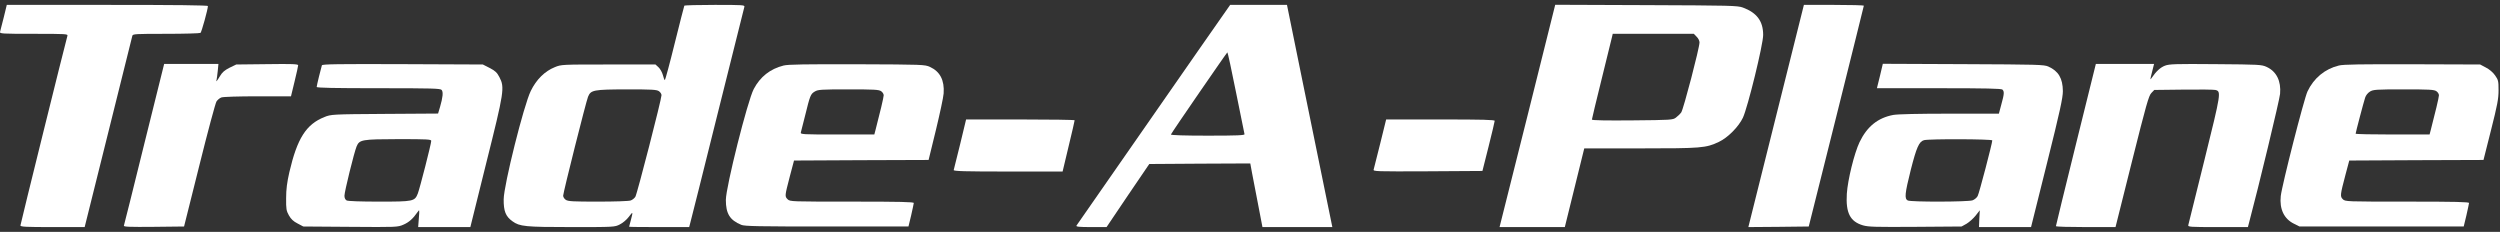
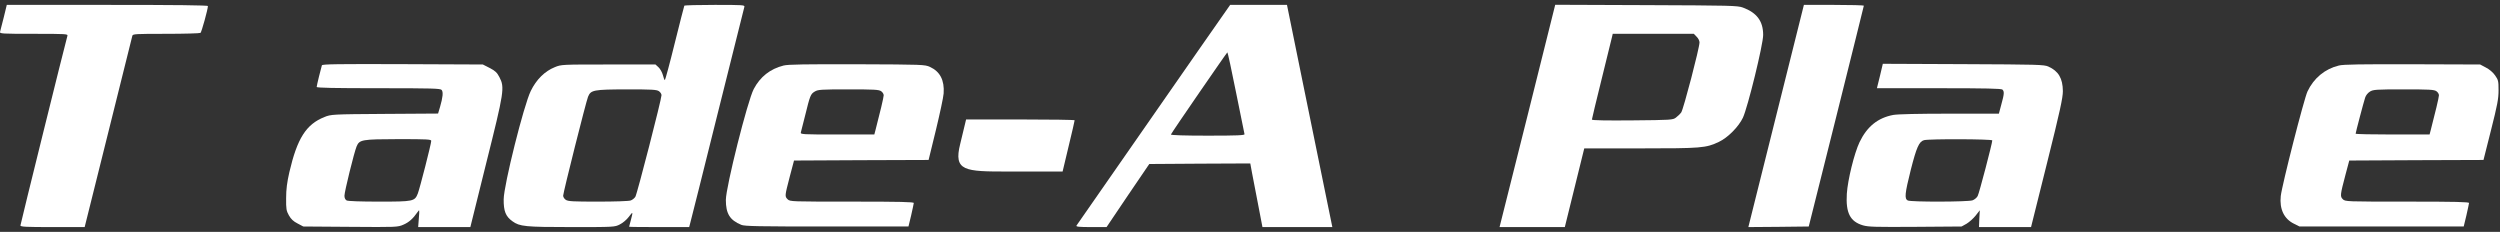
<svg xmlns="http://www.w3.org/2000/svg" width="496" height="46" viewBox="0 0 496 46" fill="none">
  <rect x="0" y="0" width="496" height="46" fill="#333333" stroke="none" />
  <path d="M0.749 3.428C0.405 4.805 0.084 6.091 0.015 6.298C-0.1 6.688 0.313 6.711 6.696 6.711C13.078 6.711 13.491 6.734 13.377 7.101C13.032 8.249 4.055 44.478 4.055 44.73C4.055 45.006 5.18 45.052 10.438 45.052H16.797L21.481 26.272C24.029 15.963 26.187 7.331 26.256 7.101C26.348 6.734 26.876 6.711 32.937 6.711C36.565 6.711 39.641 6.619 39.779 6.527C39.985 6.39 41.248 1.844 41.248 1.201C41.248 1.04 34.843 0.971 21.297 0.971H1.346L0.749 3.428Z" fill="white" />
  <path d="M135.768 1.132C135.722 1.247 134.849 4.599 133.862 8.594C132.875 12.611 131.979 15.894 131.911 15.894C131.819 15.894 131.658 15.458 131.52 14.907C131.383 14.379 130.992 13.668 130.671 13.369L130.051 12.795H120.73C111.477 12.795 111.363 12.795 110.077 13.323C108.08 14.127 106.404 15.78 105.302 18.052C103.924 20.854 99.952 36.741 99.929 39.542C99.906 41.883 100.32 42.94 101.674 43.904C103.098 44.937 104.177 45.052 113.406 45.052C121.832 45.052 121.97 45.052 122.98 44.524C123.554 44.248 124.334 43.582 124.748 43.031C125.597 41.906 125.62 41.929 125.161 43.674C124.977 44.363 124.816 44.96 124.816 44.983C124.816 45.029 127.503 45.052 130.786 45.052H136.732L136.961 44.179C137.099 43.72 139.533 33.986 142.38 22.552C145.227 11.119 147.614 1.591 147.683 1.362C147.798 0.994 147.408 0.971 141.829 0.971C138.546 0.971 135.814 1.04 135.768 1.132ZM130.74 18.099C131.015 18.282 131.245 18.649 131.245 18.879C131.245 19.683 126.401 38.509 126.056 39.037C125.872 39.335 125.459 39.657 125.138 39.771C124.816 39.909 121.901 40.001 118.664 40.001C113.682 40.001 112.671 39.955 112.235 39.633C111.96 39.45 111.73 39.083 111.73 38.83C111.73 38.21 116.276 20.142 116.666 19.201C117.217 17.846 117.745 17.754 124.357 17.731C129.316 17.731 130.303 17.777 130.74 18.099Z" fill="white" />
  <path d="M237.773 9.971C228.199 23.7 213.781 44.432 213.574 44.753C213.437 44.983 214.079 45.052 216.467 45.052H219.543L223.768 38.784L228.015 32.539L238.025 32.471L248.058 32.425L248.402 34.307C248.609 35.363 249.137 38.21 249.619 40.621L250.469 45.052H257.402H264.336L262.889 37.98C262.086 34.1 260.065 24.183 258.389 15.963L255.336 0.971H249.688H244.063L237.773 9.971ZM245.234 18.351C246.129 22.736 246.864 26.455 246.91 26.616C246.979 26.846 245.533 26.915 239.609 26.915C235.018 26.915 232.262 26.823 232.308 26.685C232.423 26.341 243.397 10.407 243.512 10.384C243.581 10.384 244.362 13.966 245.234 18.351Z" fill="white" />
  <path d="M303.045 23.012L297.512 45.052H303.986H310.46L312.389 37.246L314.317 29.44H325.475C337.574 29.44 338.447 29.371 341.018 28.154C342.786 27.328 344.944 25.147 345.793 23.356C346.758 21.29 349.811 8.846 349.811 6.941C349.811 4.209 348.571 2.533 345.793 1.499C344.714 1.109 343.452 1.086 326.6 1.017L308.555 0.948L303.045 23.012ZM336.61 7.285C336.931 7.583 337.184 8.089 337.184 8.41C337.184 9.489 333.993 21.703 333.557 22.3C333.327 22.621 332.845 23.081 332.5 23.333C331.904 23.792 331.536 23.815 323.845 23.884C318.748 23.93 315.833 23.884 315.833 23.723C315.833 23.608 316.705 19.958 317.784 15.619C318.84 11.303 319.781 7.515 319.85 7.216L319.965 6.711H328.024H336.059L336.61 7.285Z" fill="white" />
  <path d="M352.382 23.012L346.872 45.052L352.864 45.006L358.856 44.937L364.32 23.126C367.305 11.119 369.784 1.247 369.784 1.132C369.784 1.04 367.121 0.971 363.838 0.971H357.892L352.382 23.012Z" fill="white" />
-   <path d="M28.62 28.567C26.462 37.314 24.648 44.615 24.579 44.776C24.511 45.005 25.75 45.051 30.503 45.005L36.518 44.937L39.548 32.837C41.201 26.18 42.74 20.463 42.946 20.141C43.153 19.82 43.589 19.453 43.91 19.338C44.232 19.2 47.469 19.108 51.12 19.108H57.732L58.443 16.17C58.834 14.562 59.155 13.116 59.155 12.955C59.155 12.703 57.892 12.657 53.025 12.726L46.872 12.795L45.541 13.438C44.553 13.943 44.094 14.333 43.635 15.114C43.038 16.101 42.786 16.399 42.969 15.825C43.015 15.688 43.107 14.907 43.199 14.103L43.337 12.68H37.964H32.569L28.62 28.567Z" fill="white" />
  <path d="M63.862 12.956C63.679 13.53 62.829 16.997 62.829 17.249C62.829 17.433 66.434 17.502 75.089 17.502C85.742 17.502 87.372 17.547 87.624 17.846C87.969 18.259 87.854 19.315 87.303 21.221L86.913 22.529L76.306 22.598C65.837 22.667 65.676 22.69 64.368 23.218C60.74 24.665 58.972 27.443 57.411 34.147C56.952 36.167 56.768 37.544 56.768 39.312C56.745 41.47 56.814 41.838 57.319 42.733C57.733 43.468 58.215 43.927 59.041 44.34L60.166 44.937L69.533 45.006C78.694 45.075 78.9 45.075 80.048 44.57C81.127 44.111 81.954 43.376 82.849 42.067C83.239 41.516 83.239 41.539 83.102 43.261L82.964 45.052H88.129H93.318L96.463 32.379C100.022 18.167 100.16 17.364 99.081 15.297C98.599 14.379 98.254 14.058 97.152 13.484L95.798 12.795L79.887 12.726C67.1 12.68 63.954 12.726 63.862 12.956ZM85.558 27.948C85.558 28.522 83.285 37.384 82.895 38.394C82.275 39.955 82.023 40.001 75.227 40.001C71.531 40.001 69.051 39.909 68.775 39.771C68.5 39.611 68.339 39.289 68.339 38.83C68.339 38.026 70.268 30.198 70.75 29.05C71.324 27.695 71.783 27.626 79.084 27.603C84.755 27.603 85.558 27.649 85.558 27.948Z" fill="white" />
  <path d="M155.466 13.001C152.803 13.667 150.829 15.228 149.543 17.662C148.303 20.026 144.033 37.039 144.01 39.656C144.01 42.388 144.791 43.674 147.086 44.615C147.752 44.891 150.599 44.937 164.076 44.937H180.239L180.767 42.755C181.042 41.562 181.272 40.437 181.295 40.276C181.295 40.069 178.7 40 169.012 40C157.027 40 156.729 40 156.27 39.541C155.673 38.944 155.696 38.898 156.683 35.064L157.533 31.85L170.871 31.781L184.233 31.735L185.68 25.812C186.46 22.575 187.172 19.292 187.218 18.534C187.402 15.917 186.506 14.195 184.509 13.277C183.499 12.818 183.154 12.795 170.045 12.749C159.943 12.726 156.339 12.772 155.466 13.001ZM174.82 18.098C175.096 18.282 175.325 18.649 175.325 18.902C175.325 19.292 174.568 22.483 173.695 25.812L173.466 26.684H166.119C159.232 26.684 158.772 26.662 158.887 26.271C158.956 26.065 159.323 24.595 159.714 23.011C160.724 18.902 160.816 18.672 161.642 18.167C162.285 17.777 162.836 17.731 168.323 17.731C173.374 17.731 174.384 17.777 174.82 18.098Z" fill="white" />
  <path d="M372.977 15.091L372.38 17.502H384.685C393.961 17.502 397.083 17.57 397.29 17.777C397.68 18.167 397.634 18.672 397.06 20.739L396.578 22.552H386.775C380.668 22.552 376.466 22.644 375.617 22.805C372.563 23.379 370.428 25.101 368.936 28.2C367.88 30.427 366.594 35.662 366.41 38.44C366.181 42.228 367.053 43.95 369.602 44.707C370.727 45.029 372.104 45.052 380.048 45.006L389.185 44.937L390.173 44.386C390.701 44.065 391.504 43.353 391.963 42.779L392.79 41.723L392.698 43.399L392.629 45.052H397.795H402.96L406.129 32.356C408.723 21.979 409.274 19.384 409.274 18.076C409.251 15.55 408.402 14.104 406.404 13.208C405.555 12.818 404.315 12.795 389.53 12.726L373.551 12.657L372.977 15.091ZM395.269 27.856C395.269 28.407 392.675 38.325 392.377 38.876C392.216 39.22 391.734 39.611 391.343 39.748C390.379 40.07 379.107 40.093 378.487 39.771C377.821 39.404 377.913 38.44 379.107 33.664C380.232 29.256 380.737 28.085 381.724 27.81C382.711 27.534 395.269 27.58 395.269 27.856Z" fill="white" />
-   <path d="M411.845 28.705C409.664 37.498 407.896 44.776 407.896 44.868C407.896 44.983 410.559 45.052 413.819 45.052H419.72L422.98 32.034C425.827 20.693 426.309 18.971 426.837 18.443L427.411 17.846L433.219 17.777C436.388 17.731 439.234 17.777 439.533 17.846C440.704 18.144 440.681 18.351 437.375 31.69C435.676 38.6 434.229 44.432 434.161 44.639C434.046 45.029 434.436 45.052 440.015 45.052H445.984L446.214 44.179C448.096 37.131 452.275 19.774 452.367 18.627C452.596 16.078 451.655 14.173 449.703 13.277C448.693 12.818 448.28 12.795 439.579 12.726C431.681 12.657 430.395 12.703 429.546 13.025C428.628 13.369 427.778 14.15 426.906 15.435C426.561 15.963 426.561 15.848 426.952 14.333L427.365 12.68H421.602H415.817L411.845 28.705Z" fill="white" />
  <path d="M464.028 13.001C461.273 13.667 459.046 15.504 457.806 18.144C457.118 19.59 452.733 36.763 452.503 38.898C452.227 41.47 453.146 43.421 455.12 44.386L456.222 44.937H472.5H488.8L489.328 42.755C489.604 41.562 489.834 40.437 489.856 40.276C489.856 40.069 487.262 40 477.574 40C465.452 40 465.291 40 464.809 39.518C464.258 38.967 464.281 38.692 465.36 34.605L466.094 31.85L479.41 31.781L492.726 31.735L494.219 25.812C495.481 20.83 495.711 19.613 495.711 17.914C495.711 16.078 495.665 15.871 495.022 14.953C494.609 14.356 493.874 13.736 493.185 13.392L492.06 12.795L478.607 12.749C468.597 12.726 464.878 12.772 464.028 13.001ZM483.382 18.098C483.658 18.282 483.887 18.649 483.887 18.902C483.887 19.292 483.13 22.483 482.257 25.812L482.028 26.684H474.704C470.663 26.684 467.357 26.616 467.357 26.524C467.357 26.317 468.918 20.371 469.24 19.384C469.377 18.924 469.768 18.442 470.204 18.167C470.847 17.777 471.398 17.731 476.885 17.731C481.936 17.731 482.946 17.777 483.382 18.098Z" fill="white" />
-   <path d="M190.502 28.568C189.836 31.254 189.262 33.596 189.216 33.734C189.147 33.963 191.397 34.032 199.961 34.032H210.82L212.014 29.027C212.68 26.295 213.208 23.976 213.208 23.862C213.208 23.77 208.364 23.701 202.44 23.701H191.673L190.502 28.568Z" fill="white" />
-   <path d="M273.841 28.453C273.175 31.093 272.601 33.412 272.533 33.641C272.418 34.008 272.992 34.031 283.254 33.986L294.114 33.917L295.33 29.095C295.996 26.432 296.547 24.136 296.547 23.976C296.547 23.769 294.251 23.7 285.78 23.7H275.012L273.841 28.453Z" fill="white" />
+   <path d="M190.502 28.568C189.147 33.963 191.397 34.032 199.961 34.032H210.82L212.014 29.027C212.68 26.295 213.208 23.976 213.208 23.862C213.208 23.77 208.364 23.701 202.44 23.701H191.673L190.502 28.568Z" fill="white" />
</svg>